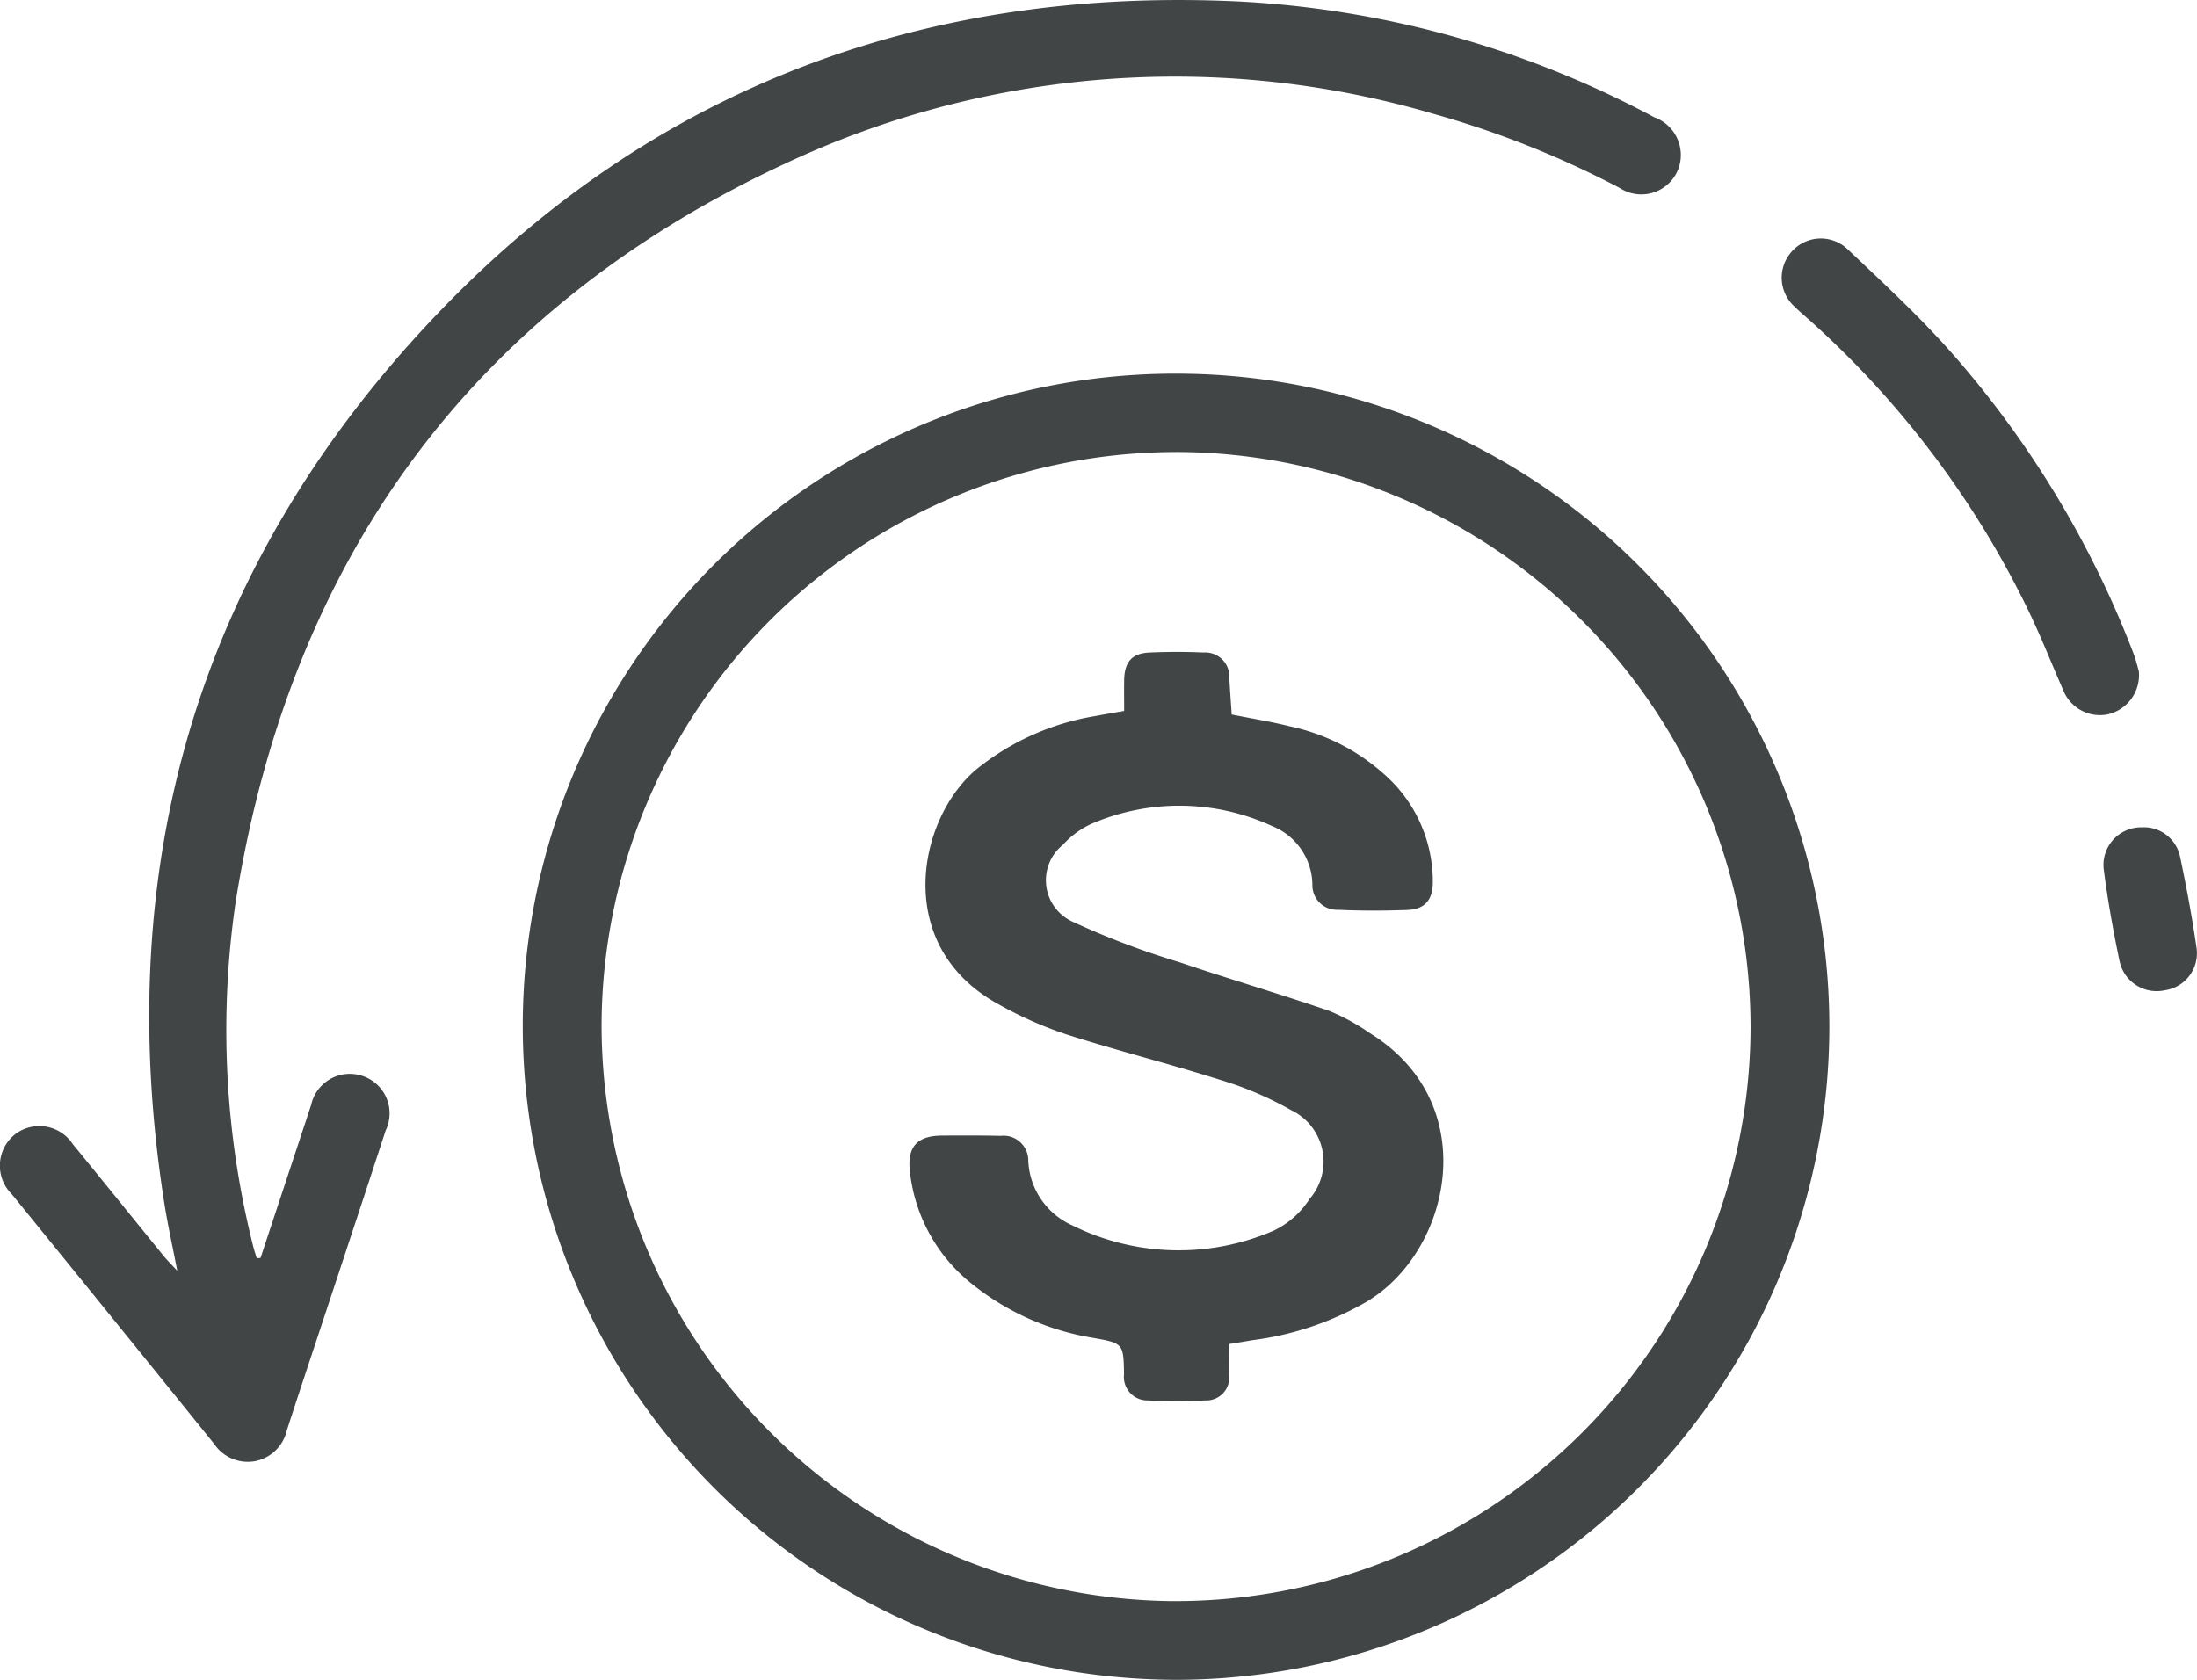
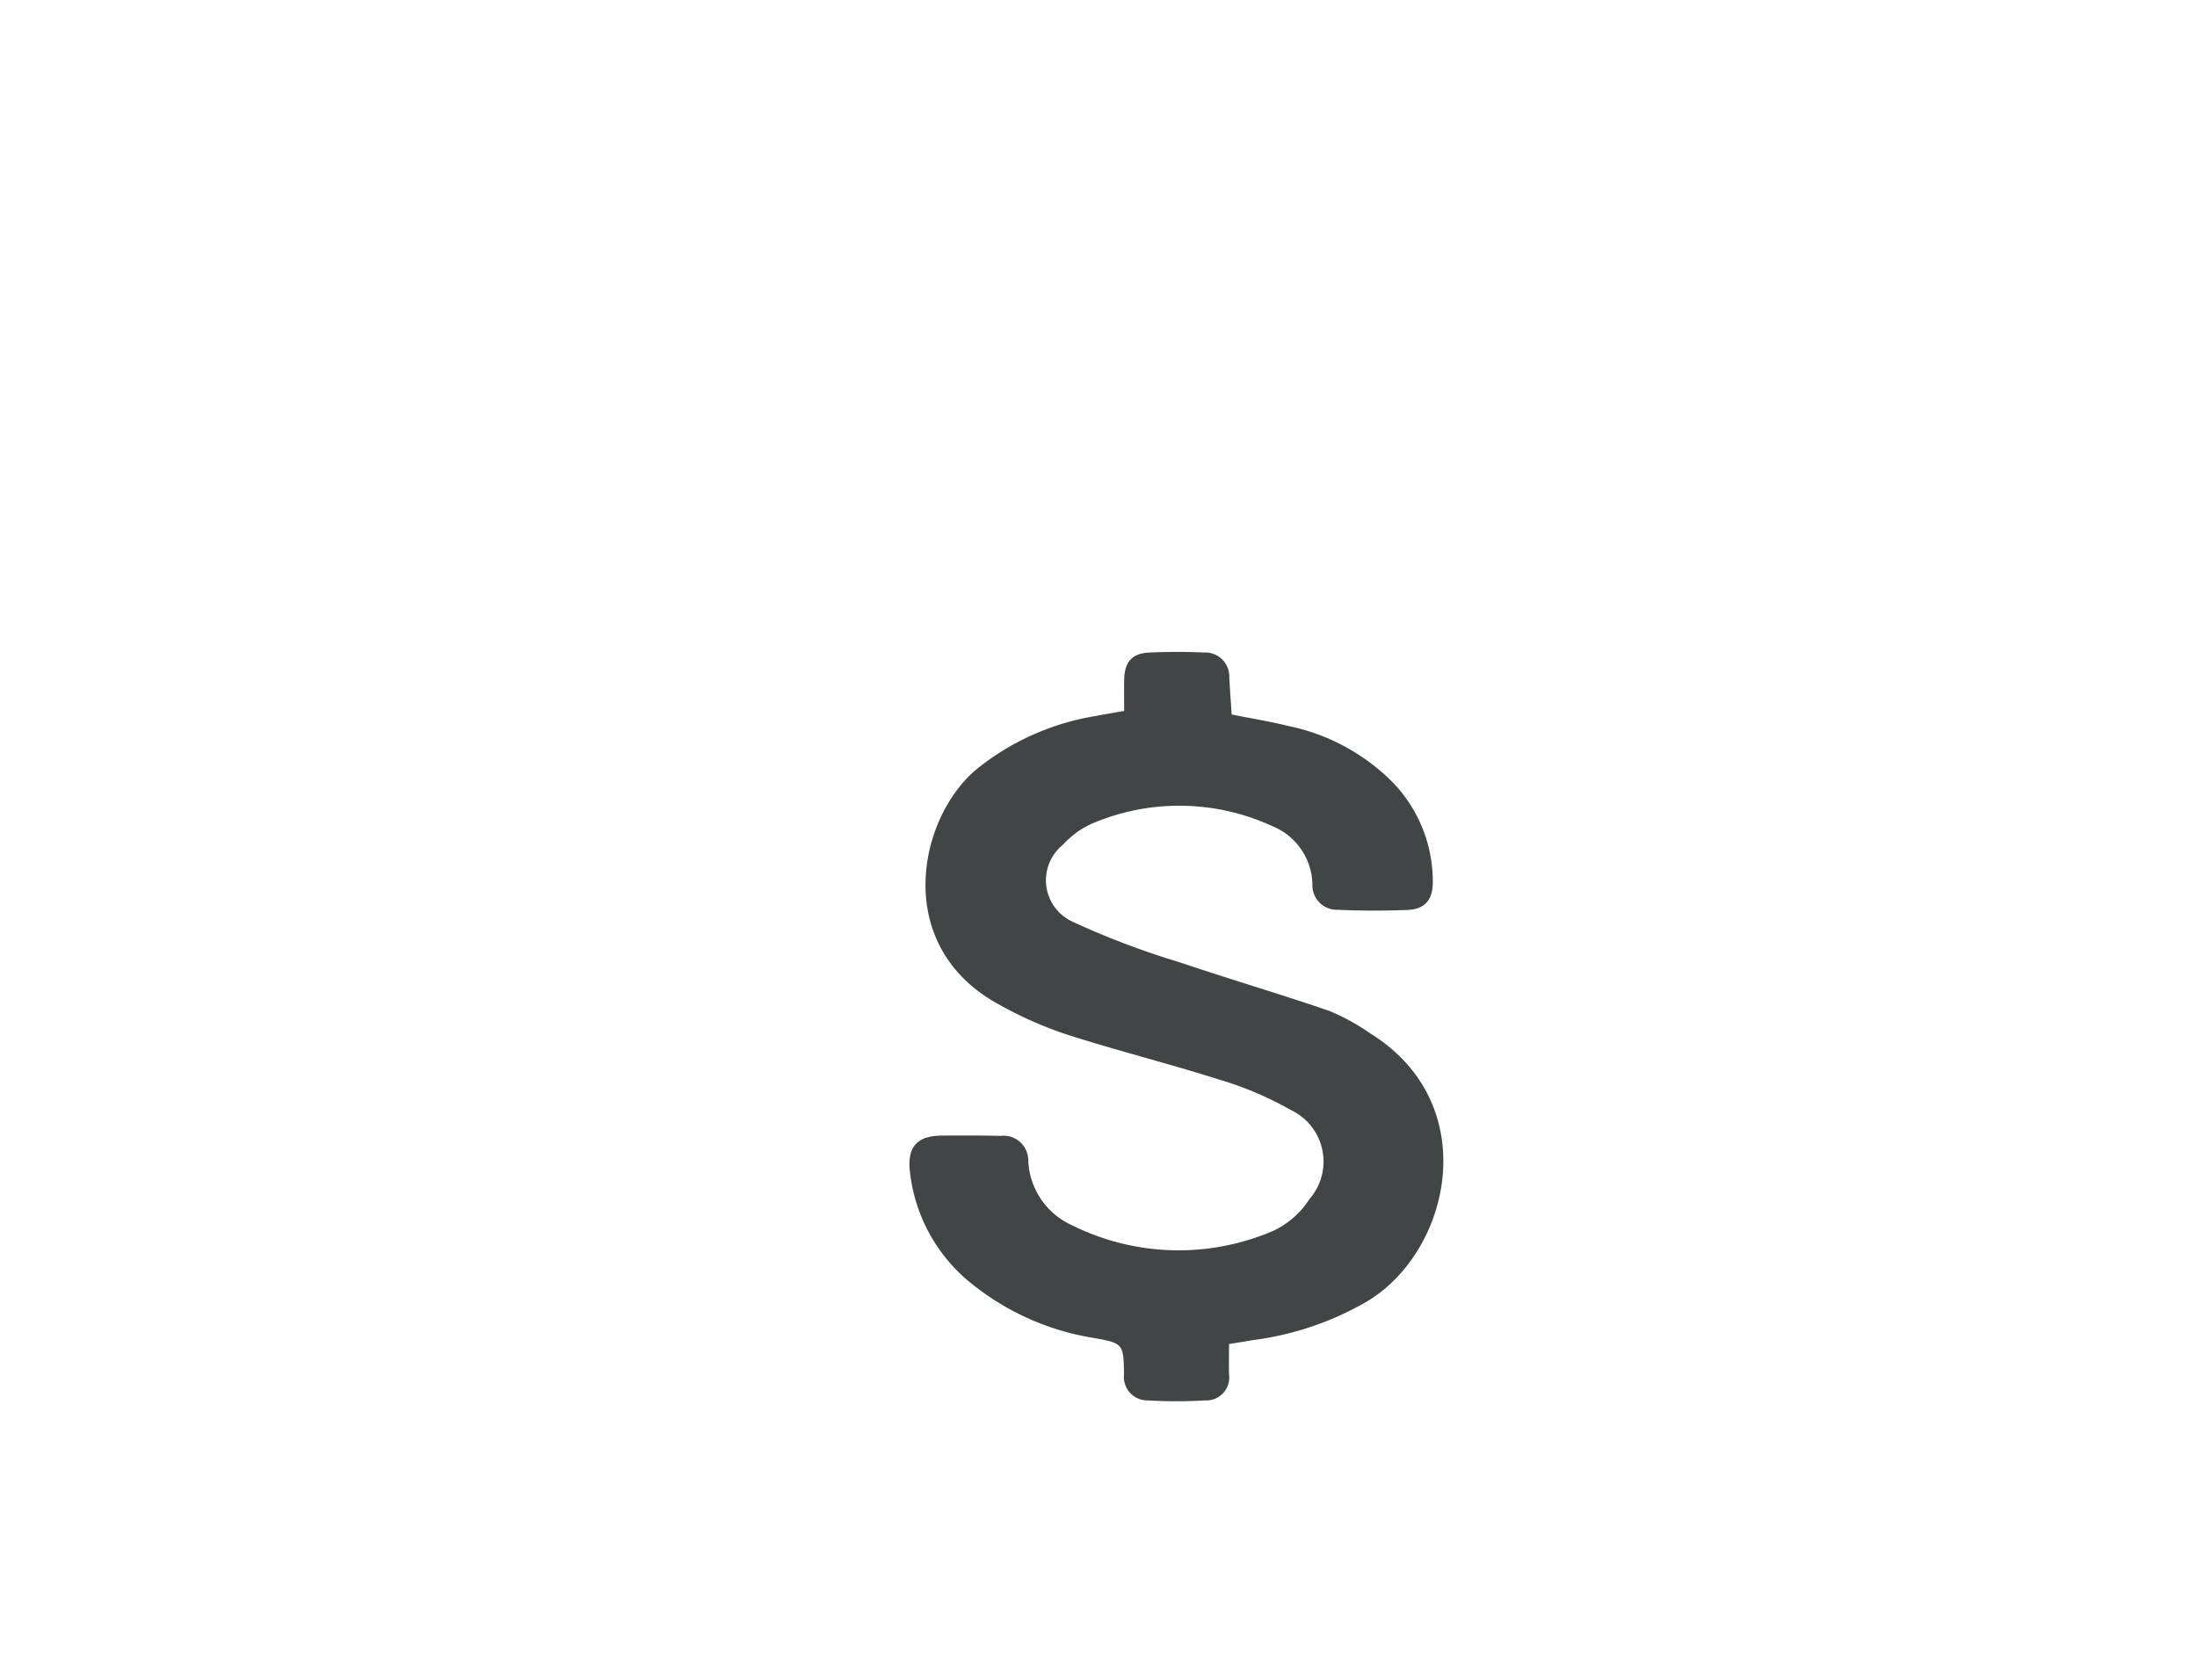
<svg xmlns="http://www.w3.org/2000/svg" id="Group_2907" data-name="Group 2907" width="82.783" height="63.305" viewBox="0 0 82.783 63.305">
-   <path id="Path_20122" data-name="Path 20122" d="M-2312.426,256.2a24.653,24.653,0,0,1-24.658-24.649,24.584,24.584,0,0,1,24.708-24.575,24.614,24.614,0,0,1,24.524,24.63A24.632,24.632,0,0,1-2312.426,256.2Zm-.006-46.271a21.665,21.665,0,0,0-21.682,21.563,21.721,21.721,0,0,0,21.384,21.74,21.672,21.672,0,0,0,21.909-21.6A21.685,21.685,0,0,0-2312.432,209.928Z" transform="translate(2356.782 -192.894)" fill="#424546" />
-   <path id="Path_20123" data-name="Path 20123" d="M-2444.561,170.537l1.762-5.325c.048-.145.093-.291.144-.434a1.491,1.491,0,0,1,1.909-1.11,1.485,1.485,0,0,1,.9,2.067c-.689,2.113-1.389,4.223-2.086,6.333-.546,1.656-1.1,3.308-1.638,4.967a1.525,1.525,0,0,1-1.2,1.16,1.526,1.526,0,0,1-1.538-.652q-3.8-4.708-7.621-9.406a1.509,1.509,0,0,1,.115-2.257,1.507,1.507,0,0,1,2.183.371c1.147,1.4,2.282,2.811,3.425,4.215.118.145.253.277.509.554-.187-.966-.362-1.745-.486-2.532-2.041-12.956,1.38-24.311,10.469-33.721,8.114-8.4,18.257-12.117,29.908-11.588a37.18,37.18,0,0,1,15.757,4.368,1.513,1.513,0,0,1,.942,1.859,1.491,1.491,0,0,1-2.233.811,35.783,35.783,0,0,0-7.032-2.8,34.537,34.537,0,0,0-24.094,1.727c-12.047,5.491-18.969,14.976-21.035,28a33.309,33.309,0,0,0,.657,12.926c.038.161.093.318.14.477Z" transform="translate(2454.377 -123.129)" fill="#424546" />
-   <path id="Path_20124" data-name="Path 20124" d="M-2041.174,192.955a1.517,1.517,0,0,1-1.166,1.626,1.492,1.492,0,0,1-1.689-.926c-.44-1-.835-2.014-1.31-2.993a35.378,35.378,0,0,0-8.306-10.991c-.162-.145-.33-.286-.484-.44a1.469,1.469,0,0,1-.149-2.06,1.464,1.464,0,0,1,2.107-.14c1.329,1.257,2.677,2.506,3.892,3.869a37.373,37.373,0,0,1,6.887,11.342C-2041.281,192.524-2041.214,192.821-2041.174,192.955Z" transform="translate(2121.765 -167.661)" fill="#424546" />
-   <path id="Path_20125" data-name="Path 20125" d="M-1980.958,308.782a1.391,1.391,0,0,1,1.436,1.092c.244,1.147.458,2.3.626,3.463a1.41,1.41,0,0,1-1.216,1.589,1.428,1.428,0,0,1-1.685-1.092c-.236-1.127-.442-2.262-.589-3.4A1.418,1.418,0,0,1-1980.958,308.782Z" transform="translate(2061.664 -277.603)" fill="#424546" />
  <path id="Path_20126" data-name="Path 20126" d="M-2238.255,295.517c0,.408-.009.775,0,1.142a.863.863,0,0,1-.9.983,18.263,18.263,0,0,1-2.157,0,.884.884,0,0,1-.9-.986c-.017-1.161-.031-1.169-1.167-1.372a9.783,9.783,0,0,1-4.5-1.982,6.271,6.271,0,0,1-2.4-4.281c-.109-.932.269-1.353,1.2-1.359.741-.005,1.483-.007,2.225.01a.932.932,0,0,1,1.035.943,2.8,2.8,0,0,0,1.651,2.427,9.014,9.014,0,0,0,7.6.2,3.3,3.3,0,0,0,1.345-1.189,2.149,2.149,0,0,0-.7-3.354,12.945,12.945,0,0,0-2.632-1.127c-1.931-.613-3.9-1.106-5.829-1.724a14.734,14.734,0,0,1-2.561-1.138c-3.979-2.181-3.061-6.934-.86-8.825a9.594,9.594,0,0,1,4.537-2.038c.32-.063.642-.115,1.061-.189,0-.384-.005-.768,0-1.152.012-.7.29-1.021.968-1.05s1.353-.03,2.028,0a.907.907,0,0,1,.966.937c.023.455.058.91.089,1.4.733.147,1.459.263,2.17.44a7.729,7.729,0,0,1,3.862,2.079,5.375,5.375,0,0,1,1.547,3.778c.007.681-.292,1.042-.954,1.068-.871.033-1.746.035-2.617-.006a.923.923,0,0,1-.966-.95,2.413,2.413,0,0,0-1.507-2.2,8.361,8.361,0,0,0-6.792-.1,3.288,3.288,0,0,0-1.1.8,1.716,1.716,0,0,0,.365,2.9,30.579,30.579,0,0,0,4.015,1.523c1.874.635,3.776,1.192,5.648,1.835a8.018,8.018,0,0,1,1.544.846c4.319,2.674,3.034,8.292-.182,10.146a11.456,11.456,0,0,1-4.246,1.419C-2237.64,295.418-2237.916,295.464-2238.255,295.517Z" transform="translate(2284.565 -244.866)" fill="#424546" />
</svg>